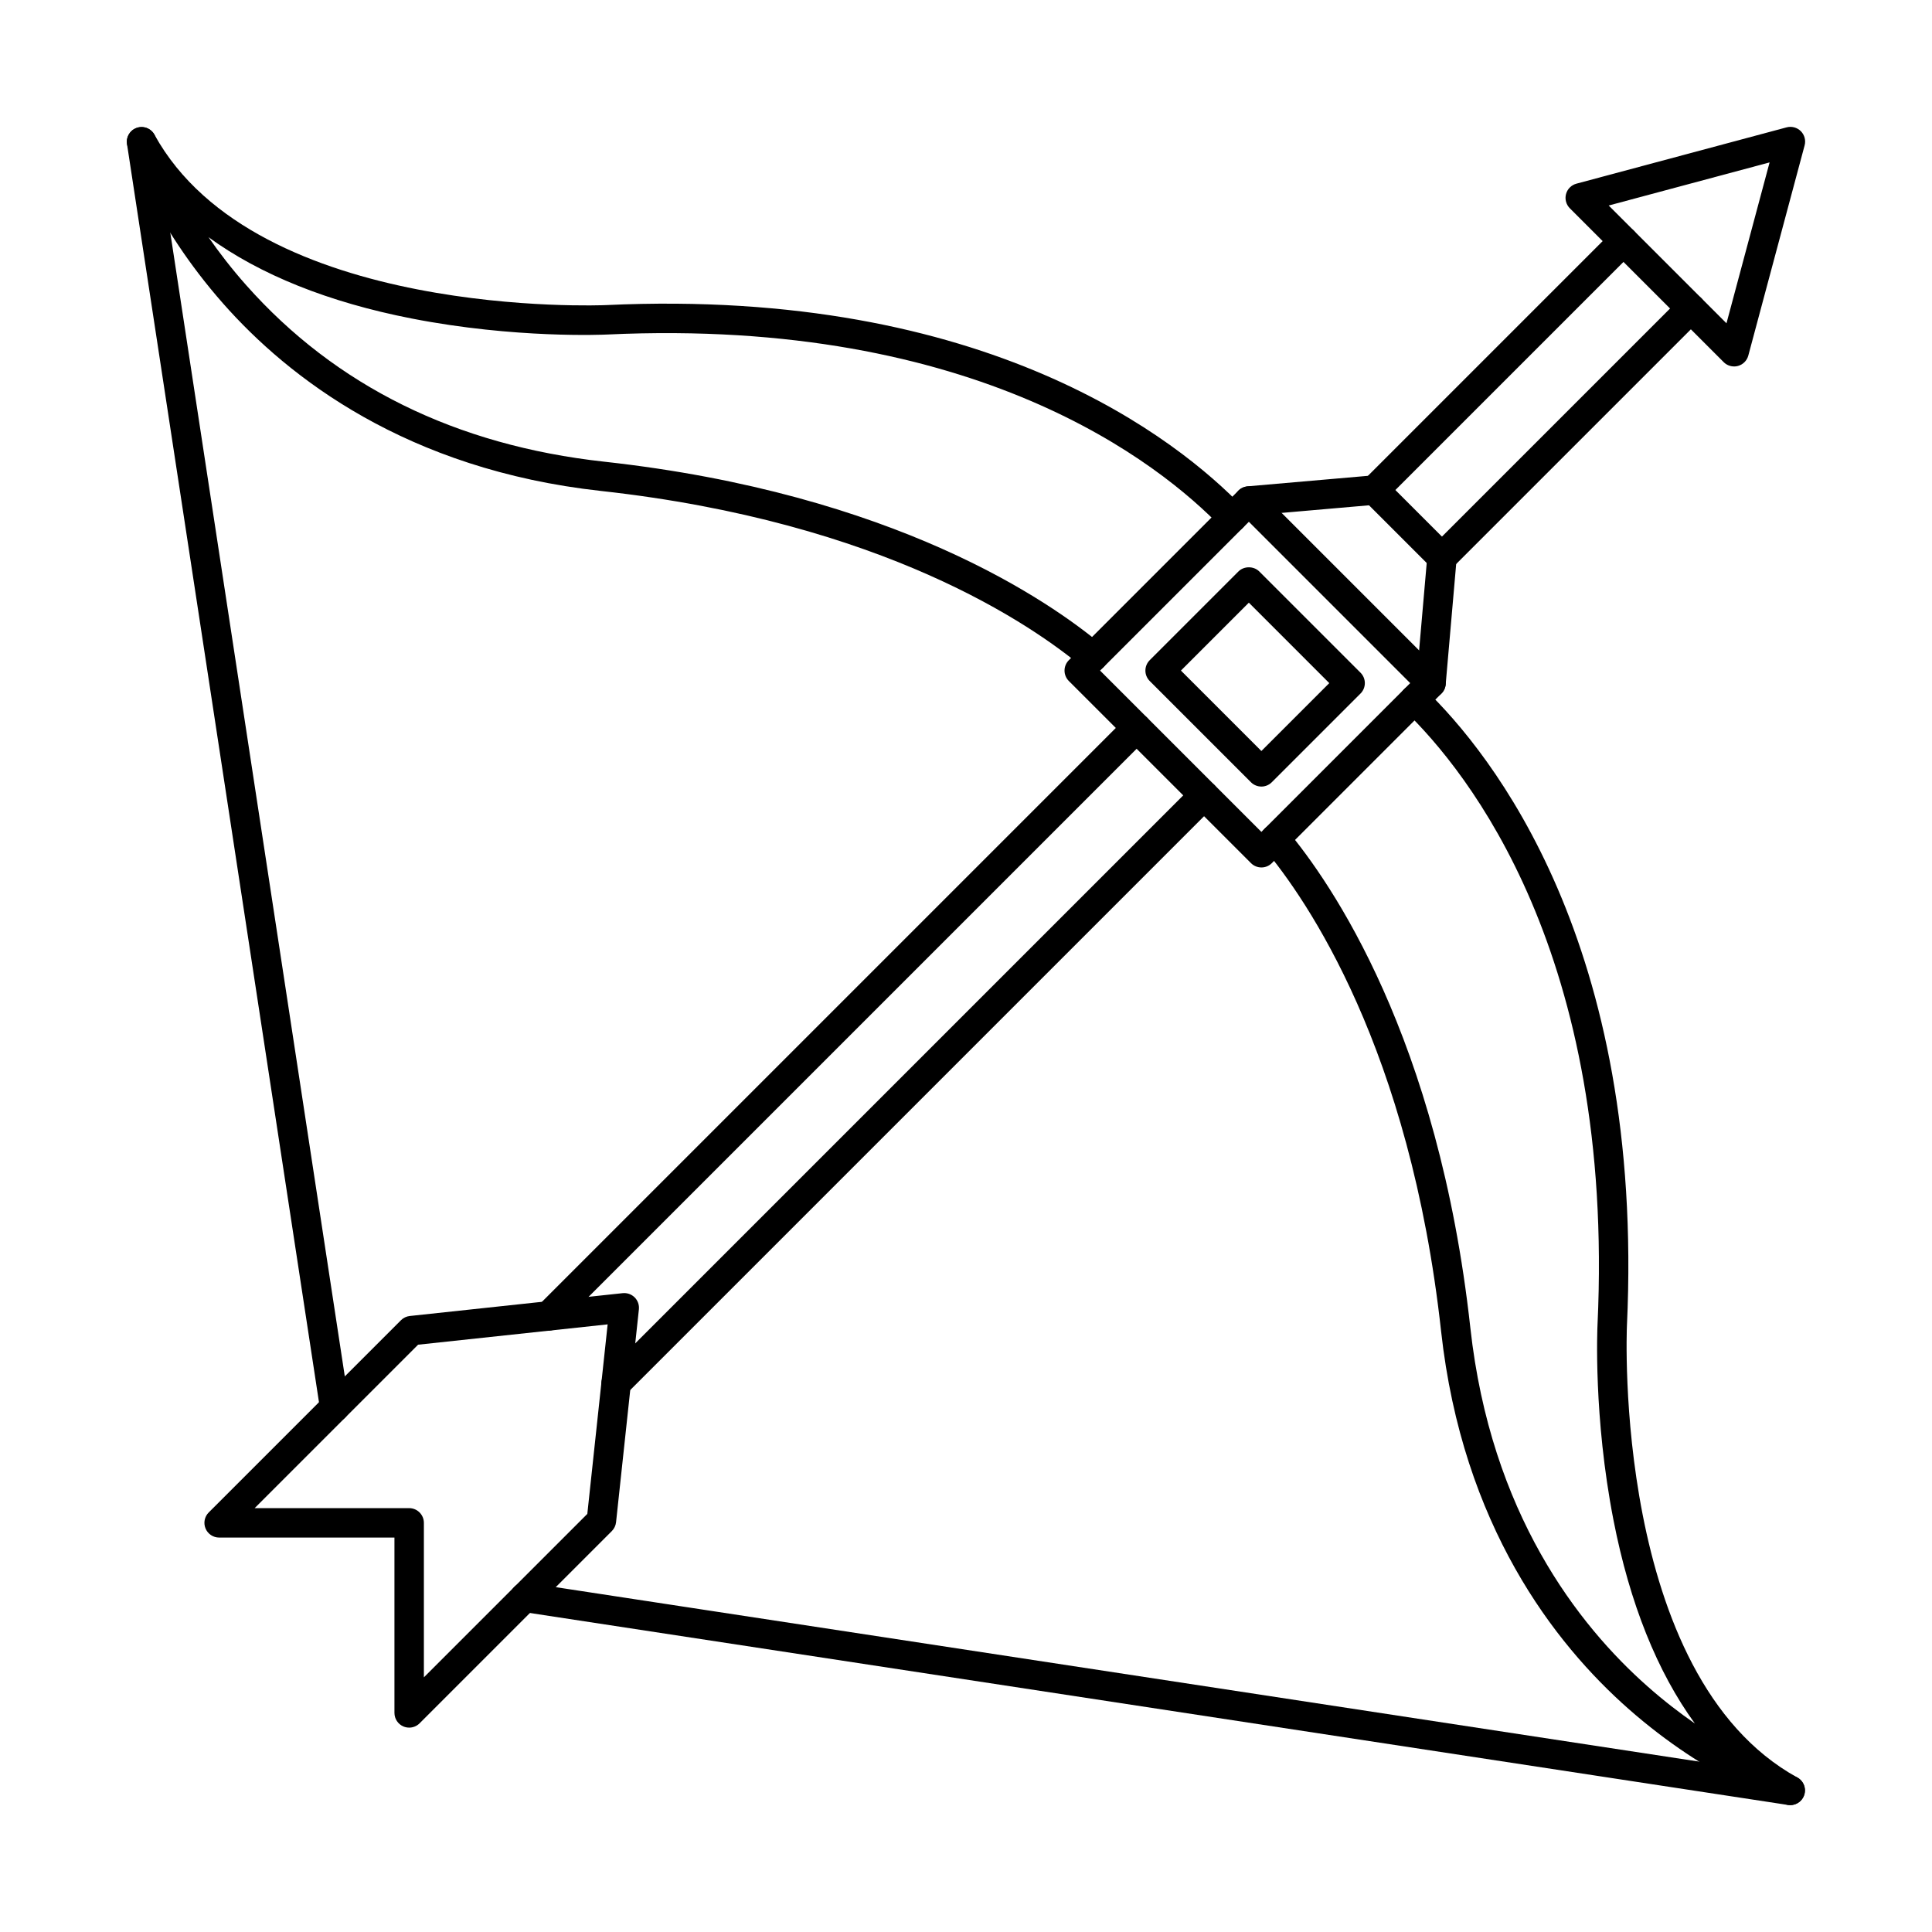
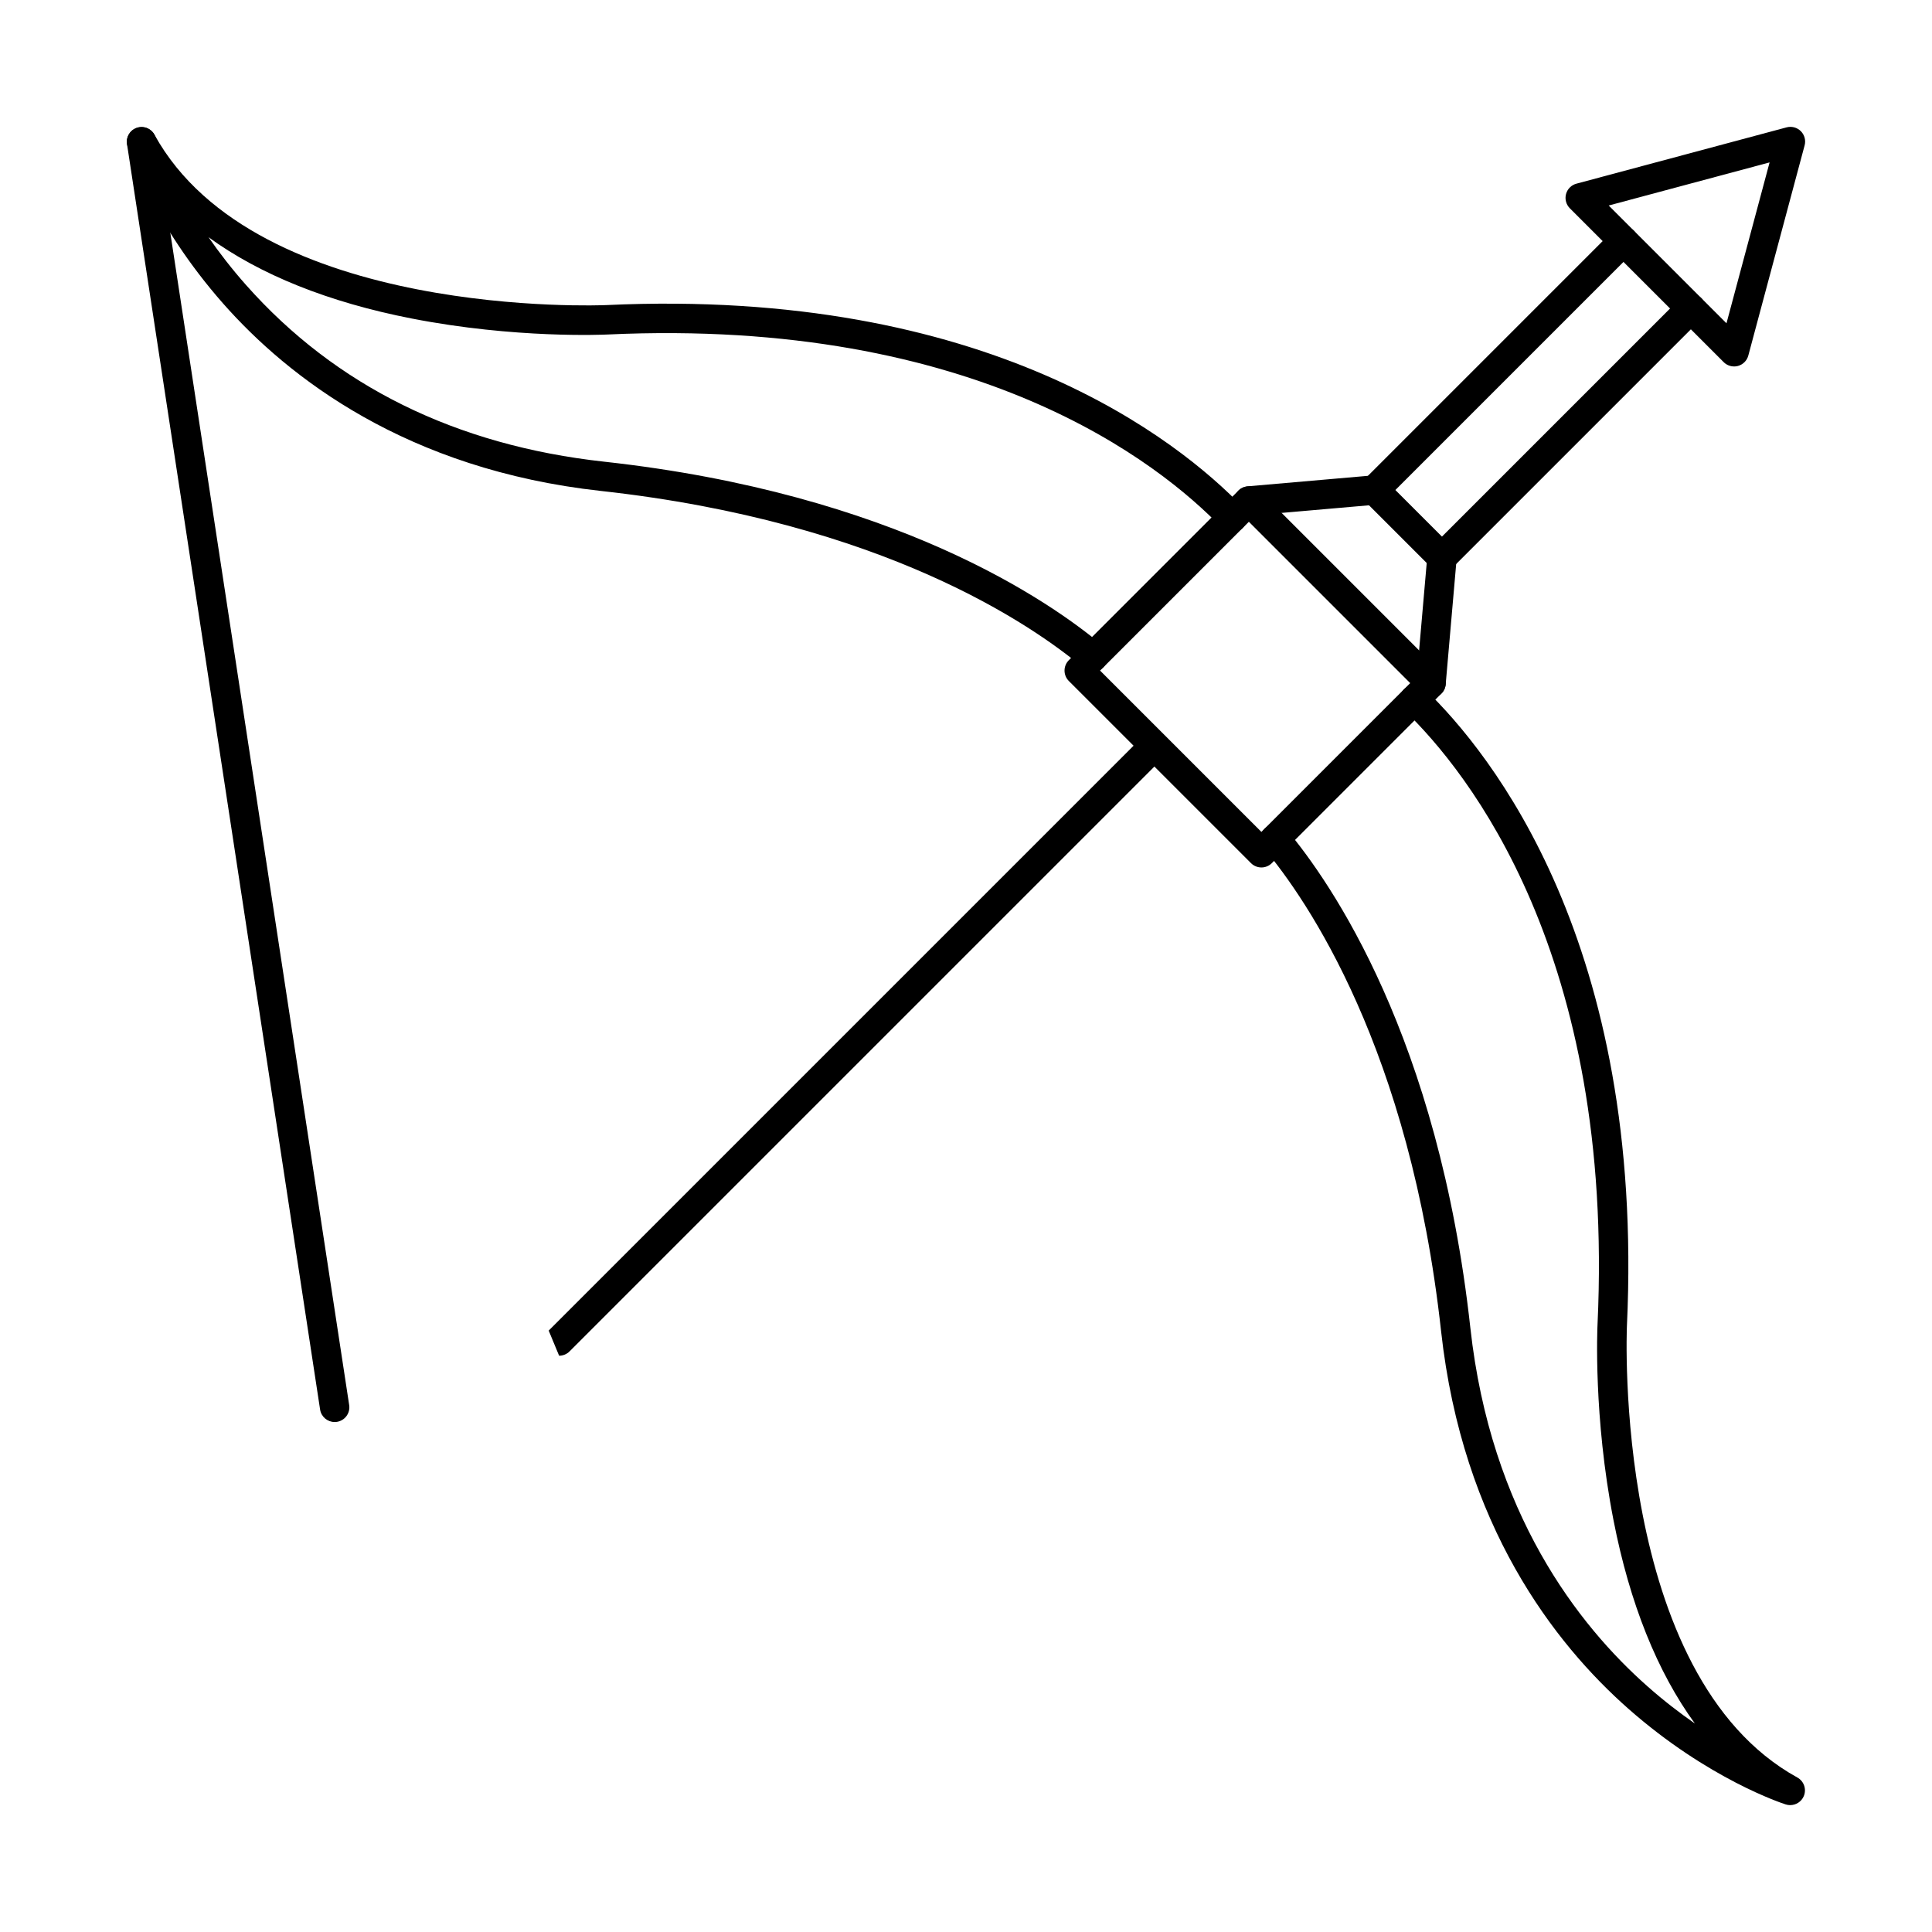
<svg xmlns="http://www.w3.org/2000/svg" fill="#000000" width="800px" height="800px" version="1.1" viewBox="144 144 512 512">
  <g fill-rule="evenodd">
    <path d="m433.67 321.96c-0.887 0-1.777-0.301-2.508-0.914-13.535-11.371-53.098-38.703-127.92-46.941-51.535-5.676-82.871-30.129-100.09-49.645-18.695-21.199-25.094-40.879-25.355-41.703-0.125-0.387-0.184-0.781-0.184-1.172-0.004-1.527 0.891-2.961 2.359-3.594 1.844-0.793 3.988-0.059 4.957 1.699 27.066 49.059 118.79 45.211 119.71 45.16 101.2-4.711 151.72 35.906 168.75 53.59 1.496 1.551 1.449 4.023-0.105 5.516-1.551 1.496-4.023 1.449-5.516-0.105-16.285-16.918-64.75-55.766-162.75-51.207-0.977 0.047-24.465 1.121-51.871-4.227-22.074-4.305-40.238-11.613-53.891-21.562 2.82 4.066 6.129 8.367 9.984 12.711 23.695 26.719 55.605 42.461 94.852 46.781 76.953 8.469 118.01 36.895 132.09 48.723 1.648 1.387 1.863 3.848 0.477 5.496-0.773 0.918-1.875 1.395-2.988 1.391z" />
    <path d="m618.43 622.38c-0.391 0-0.789-0.059-1.184-0.184-0.828-0.262-20.508-6.66-41.703-25.355-19.516-17.215-43.969-48.551-49.641-100.08-8.238-74.828-35.57-114.39-46.941-127.93-1.387-1.652-1.172-4.109 0.48-5.496 1.648-1.387 4.109-1.172 5.496 0.48 11.828 14.078 40.25 55.137 48.723 132.09 5.398 49.051 28.566 78.785 47.047 95.086 4.262 3.762 8.473 6.996 12.457 9.762-9.953-13.656-17.266-31.824-21.574-53.906-5.348-27.41-4.273-50.895-4.227-51.879 4.566-97.996-34.293-146.46-51.211-162.75-1.551-1.496-1.598-3.965-0.105-5.516 1.496-1.555 3.965-1.598 5.516-0.105 17.684 17.023 58.309 67.547 53.59 168.74-0.043 0.93-3.898 92.656 45.16 119.72 1.758 0.969 2.492 3.113 1.699 4.957-0.629 1.465-2.062 2.359-3.586 2.359z" />
    <path d="m435.53 321.71 42.754 42.754 39.434-39.434-42.754-42.754zm42.754 52.172c-1.035 0-2.027-0.41-2.758-1.141l-48.27-48.27c-1.523-1.523-1.523-3.992 0-5.516l44.953-44.953c1.465-1.465 4.055-1.461 5.516 0l48.27 48.27c1.523 1.523 1.523 3.996 0 5.519l-44.949 44.953c-0.73 0.73-1.723 1.141-2.758 1.141z" />
-     <path d="m456.96 321.71 21.316 21.316 17.996-17.996-21.316-21.316zm21.316 30.734c-0.996 0-1.996-0.379-2.758-1.141l-26.832-26.832c-1.523-1.523-1.523-3.992 0-5.516l23.516-23.516c1.465-1.465 4.055-1.461 5.516 0l26.836 26.832c1.523 1.523 1.523 3.996 0 5.519l-23.516 23.512c-0.762 0.762-1.762 1.145-2.758 1.145z" />
-     <path d="m211.49 543.67h40.941c2.156 0 3.902 1.75 3.902 3.902v40.941l43.312-43.312 5.387-50.23-50.23 5.387zm40.941 58.164c-0.504 0-1.008-0.094-1.492-0.293-1.457-0.605-2.406-2.027-2.406-3.606v-46.461l-46.457-0.004c-1.578 0-3-0.949-3.606-2.406-0.605-1.461-0.27-3.137 0.848-4.25l50.945-50.945c0.629-0.633 1.457-1.023 2.344-1.117l56.41-6.051c1.172-0.125 2.34 0.289 3.176 1.121 0.836 0.832 1.246 2 1.121 3.176l-6.051 56.41c-0.094 0.883-0.492 1.711-1.121 2.344l-50.945 50.945c-0.746 0.746-1.746 1.145-2.758 1.141z" />
-     <path d="m307.28 514.49c-1 0-1.996-0.379-2.758-1.141-1.523-1.523-1.523-3.992 0-5.516l155.8-155.8c1.523-1.523 3.992-1.523 5.516 0 1.523 1.523 1.523 3.992 0 5.519l-155.8 155.8c-0.762 0.762-1.758 1.145-2.758 1.145z" />
-     <path d="m289.41 496.62c-1 0-1.996-0.379-2.758-1.141-1.523-1.523-1.523-3.992 0-5.516l155.8-155.8c1.523-1.523 3.992-1.523 5.519 0 1.523 1.523 1.523 3.992 0 5.519l-155.8 155.8c-0.762 0.762-1.758 1.141-2.758 1.141z" />
+     <path d="m289.41 496.62l155.8-155.8c1.523-1.523 3.992-1.523 5.519 0 1.523 1.523 1.523 3.992 0 5.519l-155.8 155.8c-0.762 0.762-1.758 1.141-2.758 1.141z" />
    <path d="m507.99 278.04c-1 0-1.996-0.379-2.758-1.141-1.523-1.523-1.523-3.992 0-5.516l66.25-66.25c1.523-1.523 3.992-1.52 5.516 0 1.523 1.523 1.523 3.992 0 5.519l-66.25 66.246c-0.762 0.762-1.762 1.145-2.758 1.145zm17.863 17.863c-1 0-1.996-0.379-2.758-1.141-1.523-1.523-1.523-3.992 0-5.516l66.25-66.25c1.523-1.523 3.992-1.523 5.516 0 1.523 1.523 1.523 3.992 0 5.516l-66.25 66.246c-0.762 0.762-1.758 1.145-2.758 1.145z" />
    <path d="m570.32 198.46 31.215 31.215 11.426-42.637-42.641 11.426zm33.234 42.652c-1.02 0-2.019-0.398-2.758-1.141l-40.77-40.773c-0.984-0.984-1.371-2.422-1.012-3.766 0.359-1.348 1.414-2.398 2.758-2.758l55.695-14.922c1.344-0.359 2.781 0.023 3.769 1.008 0.984 0.984 1.371 2.422 1.008 3.769l-14.922 55.695c-0.359 1.348-1.414 2.398-2.758 2.762-0.332 0.09-0.672 0.133-1.008 0.133z" />
    <path d="m232.68 520.85c-1.895 0-3.559-1.383-3.852-3.312l-51.172-335.38c-0.031-0.199-0.047-0.398-0.047-0.594 0-1.895 1.383-3.555 3.312-3.848 2.125-0.332 4.121 1.137 4.445 3.269l51.172 335.38c0.324 2.129-1.137 4.121-3.269 4.445-0.199 0.031-0.398 0.047-0.594 0.043z" />
-     <path d="m618.43 622.38c-0.195 0-0.395-0.016-0.594-0.047l-335.38-51.176c-2.129-0.324-3.594-2.312-3.269-4.445 0.324-2.129 2.316-3.594 4.445-3.266l335.38 51.172c2.129 0.328 3.594 2.316 3.269 4.445-0.293 1.93-1.957 3.312-3.852 3.312z" />
    <path d="m523.24 328.94c-0.113 0-0.227-0.004-0.344-0.016-2.148-0.188-3.734-2.078-3.547-4.227l2.746-31.496-15.293-15.293-31.496 2.746c-2.144 0.184-4.039-1.402-4.227-3.547-0.188-2.148 1.402-4.039 3.547-4.227l33.309-2.902c1.148-0.098 2.281 0.312 3.098 1.129l17.863 17.863c0.816 0.812 1.227 1.949 1.129 3.098l-2.902 33.309c-0.176 2.031-1.879 3.562-3.883 3.562z" />
  </g>
</svg>